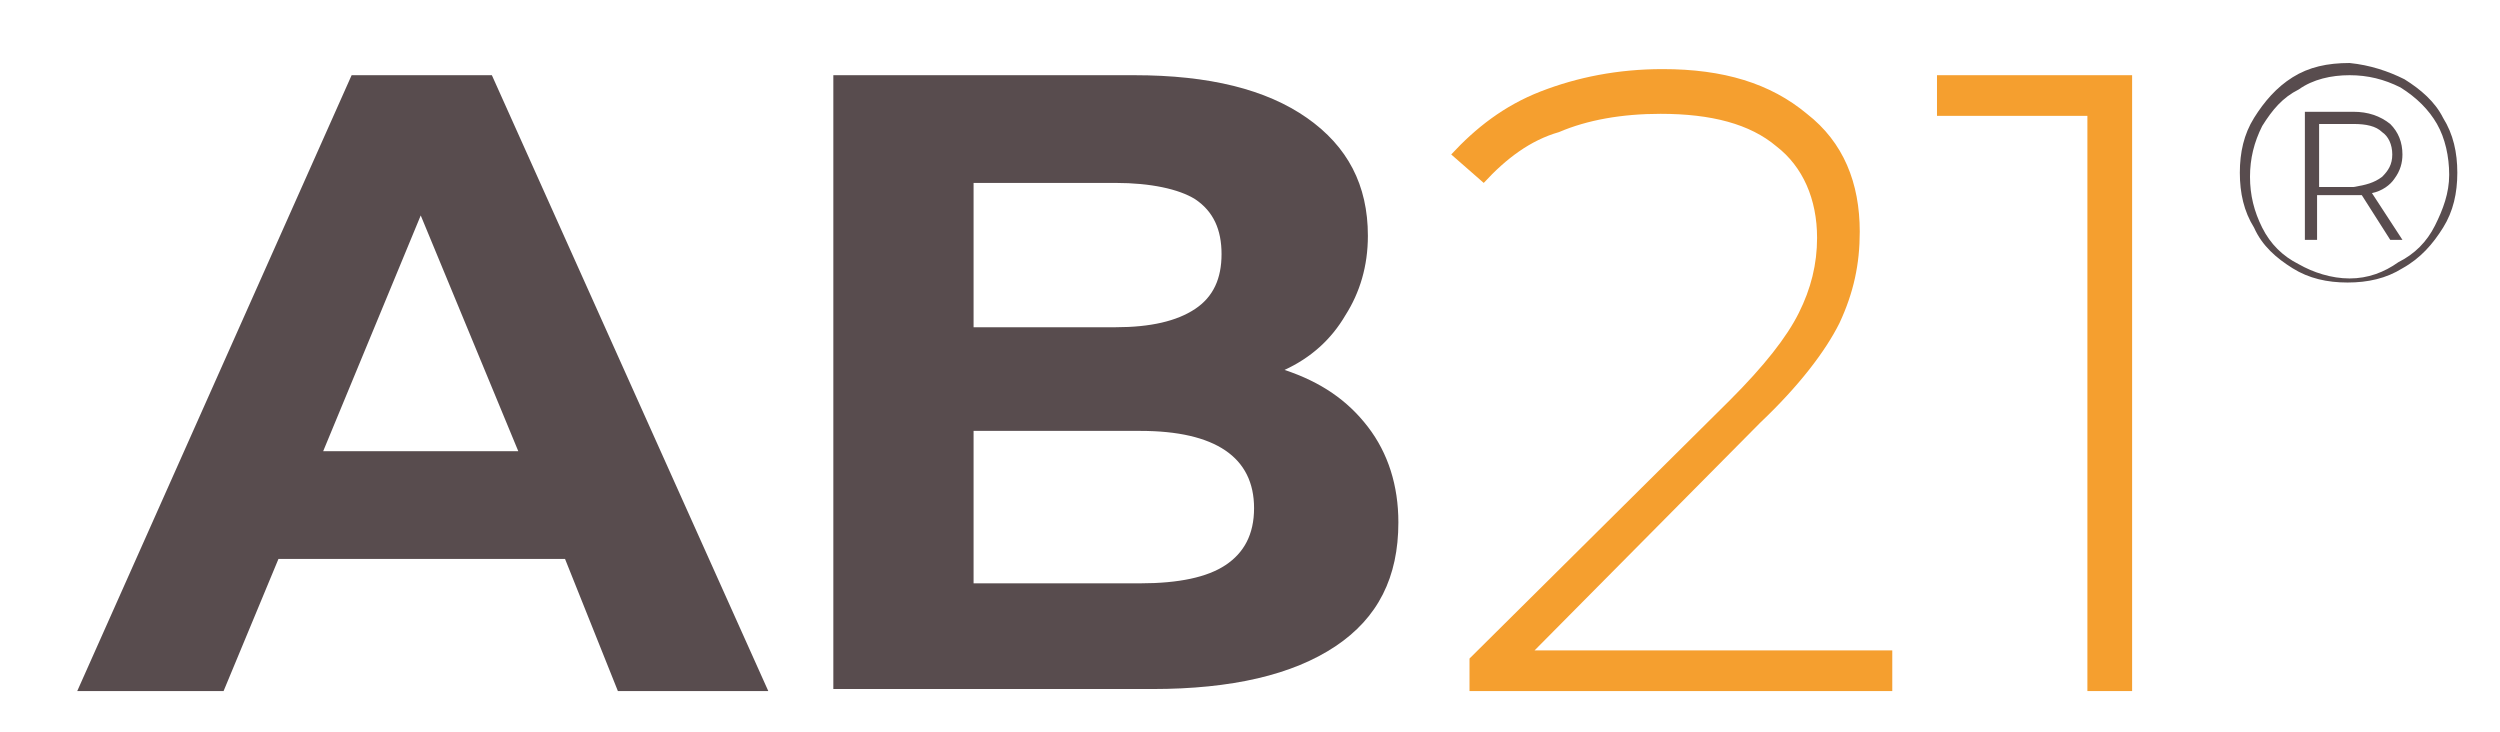
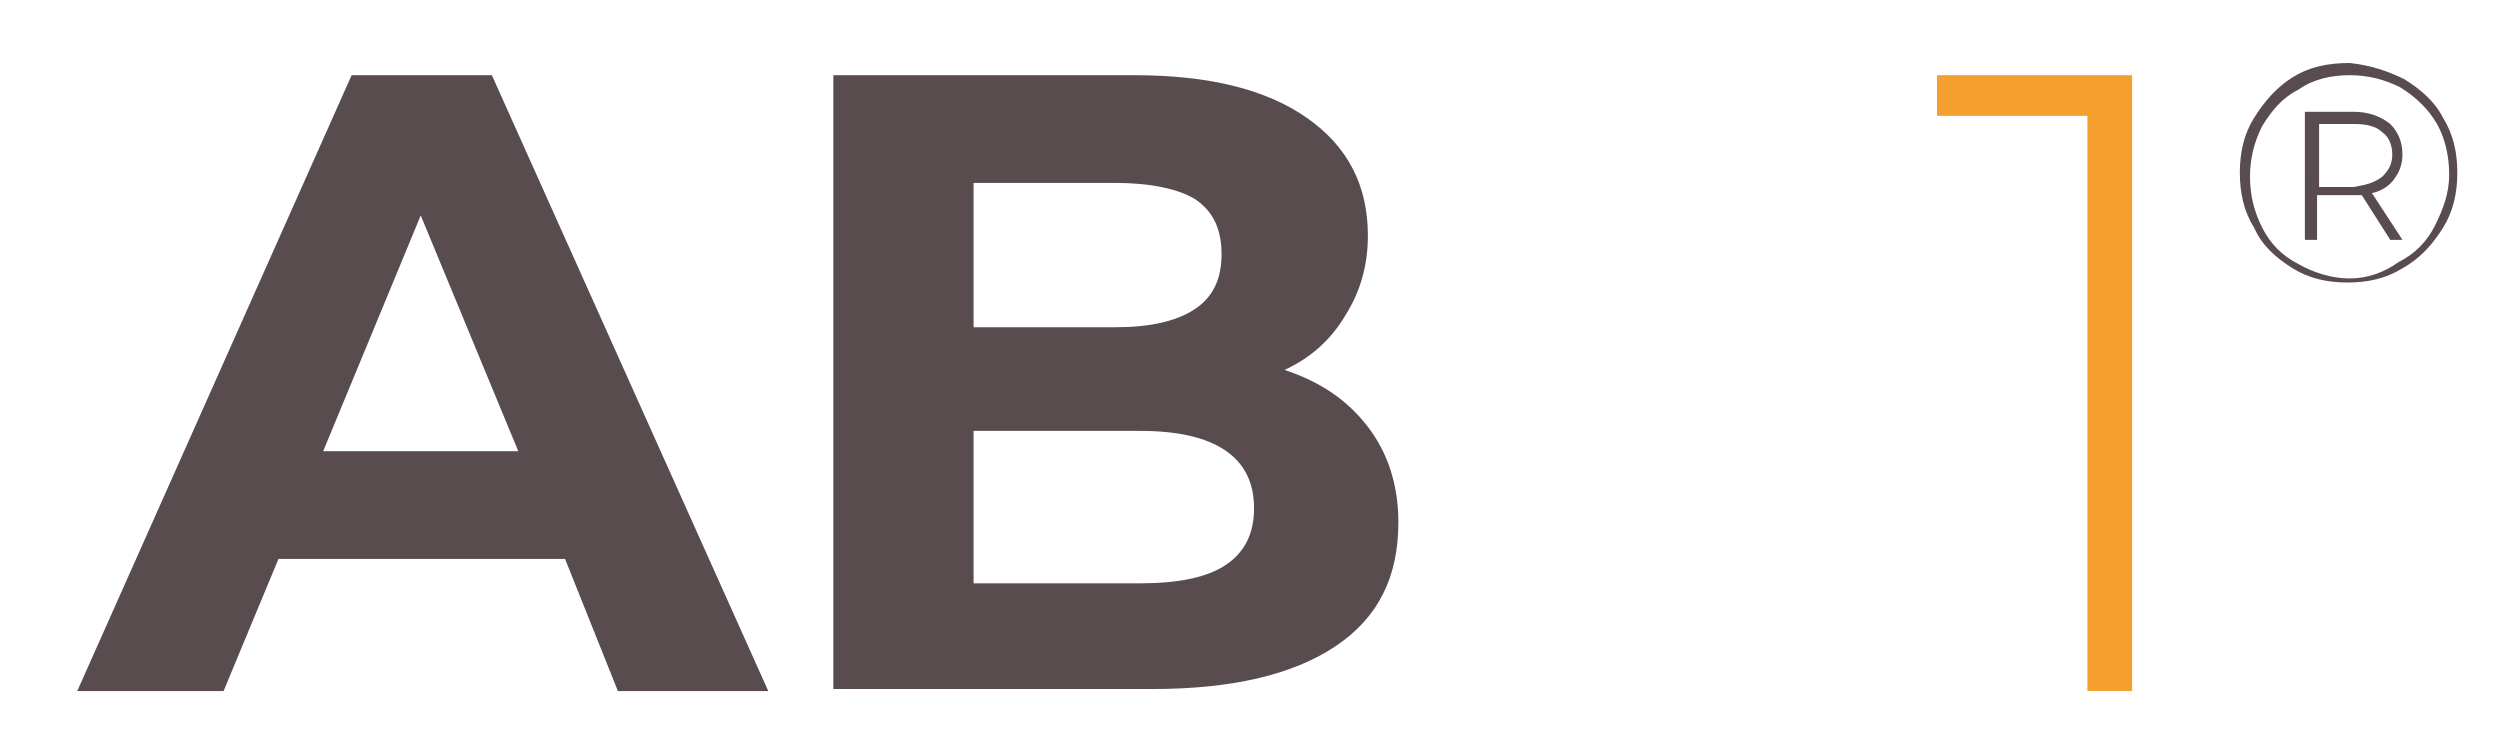
<svg xmlns="http://www.w3.org/2000/svg" id="Capa_1" x="0px" y="0px" viewBox="0 0 123 36" style="enable-background:new 0 0 123 36;" xml:space="preserve">
  <style type="text/css">
	.st0{fill:#584C4E;}
	.st1{fill:#F59F2F;}
</style>
  <g>
    <g>
      <path class="st0" d="M27.8,27.5H13.7L11,34H3.8L17.3,3.7h6.9L37.8,34h-7.4L27.8,27.5z M25.5,22.2l-4.8-11.6l-4.8,11.6H25.5z" />
      <path class="st0" d="M67.3,21c1,1.3,1.5,2.9,1.5,4.7c0,2.7-1,4.7-3.1,6.1c-2.1,1.4-5.1,2.1-9,2.1H41V3.7h14.8    c3.7,0,6.5,0.7,8.5,2.1c2,1.4,3,3.3,3,5.8c0,1.5-0.4,2.8-1.1,3.9c-0.7,1.2-1.7,2.1-3,2.7C65,18.8,66.3,19.7,67.3,21z M47.9,9v7.1    h7c1.7,0,3-0.3,3.9-0.9c0.9-0.6,1.3-1.5,1.3-2.7c0-1.2-0.4-2.1-1.3-2.7C58,9.3,56.6,9,54.9,9H47.9z M60.3,27.8    c0.9-0.6,1.4-1.5,1.4-2.8c0-2.5-1.9-3.8-5.6-3.8h-8.2v7.5h8.2C58,28.7,59.4,28.4,60.3,27.8z" />
-       <path class="st1" d="M93.1,32v2H72.3v-1.6l12.8-12.7c1.7-1.7,2.8-3.1,3.4-4.3c0.6-1.2,0.9-2.4,0.9-3.7c0-1.9-0.7-3.5-2-4.5    c-1.3-1.1-3.2-1.6-5.7-1.6c-1.9,0-3.6,0.3-5,0.9C75.3,6.9,74.1,7.8,73,9l-1.6-1.4c1.2-1.3,2.6-2.4,4.4-3.1c1.8-0.7,3.8-1.1,6-1.1    c3,0,5.3,0.7,7.1,2.2c1.8,1.4,2.6,3.4,2.6,5.8c0,1.6-0.3,3-1,4.5c-0.7,1.4-2,3.1-3.9,4.9L75.5,32H93.1z" />
      <path class="st1" d="M104.9,3.7V34h-2.2V5.7h-7.4v-2H104.9z" />
    </g>
    <g>
      <g>
        <path class="st0" d="M118.3,3.9c0.8,0.5,1.5,1.1,1.9,1.9c0.5,0.8,0.7,1.7,0.7,2.7c0,1-0.2,1.9-0.7,2.7c-0.5,0.8-1.1,1.5-2,2     c-0.8,0.5-1.7,0.7-2.7,0.7s-1.9-0.2-2.7-0.7c-0.8-0.5-1.5-1.1-1.9-2c-0.5-0.8-0.7-1.7-0.7-2.7s0.2-1.9,0.7-2.7     c0.5-0.8,1.1-1.5,1.9-2c0.8-0.5,1.7-0.7,2.8-0.7C116.6,3.2,117.5,3.5,118.3,3.9z M118,12.9c0.8-0.4,1.4-1,1.8-1.8     s0.7-1.6,0.7-2.5c0-0.9-0.2-1.8-0.6-2.5c-0.4-0.7-1-1.3-1.8-1.8c-0.8-0.4-1.6-0.6-2.5-0.6s-1.8,0.2-2.5,0.7     c-0.8,0.4-1.3,1-1.8,1.8c-0.4,0.8-0.6,1.6-0.6,2.5s0.2,1.7,0.6,2.5c0.4,0.8,1,1.4,1.8,1.8c0.7,0.4,1.6,0.7,2.5,0.7     S117.3,13.4,118,12.9z M117.8,8.8c-0.2,0.3-0.6,0.6-1.1,0.7l1.5,2.3h-0.6l-1.4-2.2c-0.1,0-0.2,0-0.4,0h-1.8v2.2h-0.6V5.5h2.4     c0.7,0,1.3,0.2,1.8,0.6c0.4,0.4,0.6,0.9,0.6,1.5C118.2,8,118.1,8.4,117.8,8.8z M117.2,8.7c0.3-0.3,0.5-0.6,0.5-1.1     c0-0.5-0.2-0.9-0.5-1.1c-0.3-0.3-0.8-0.4-1.4-0.4h-1.7v3.1h1.7C116.4,9.1,116.8,9,117.2,8.7z" />
      </g>
    </g>
  </g>
</svg>